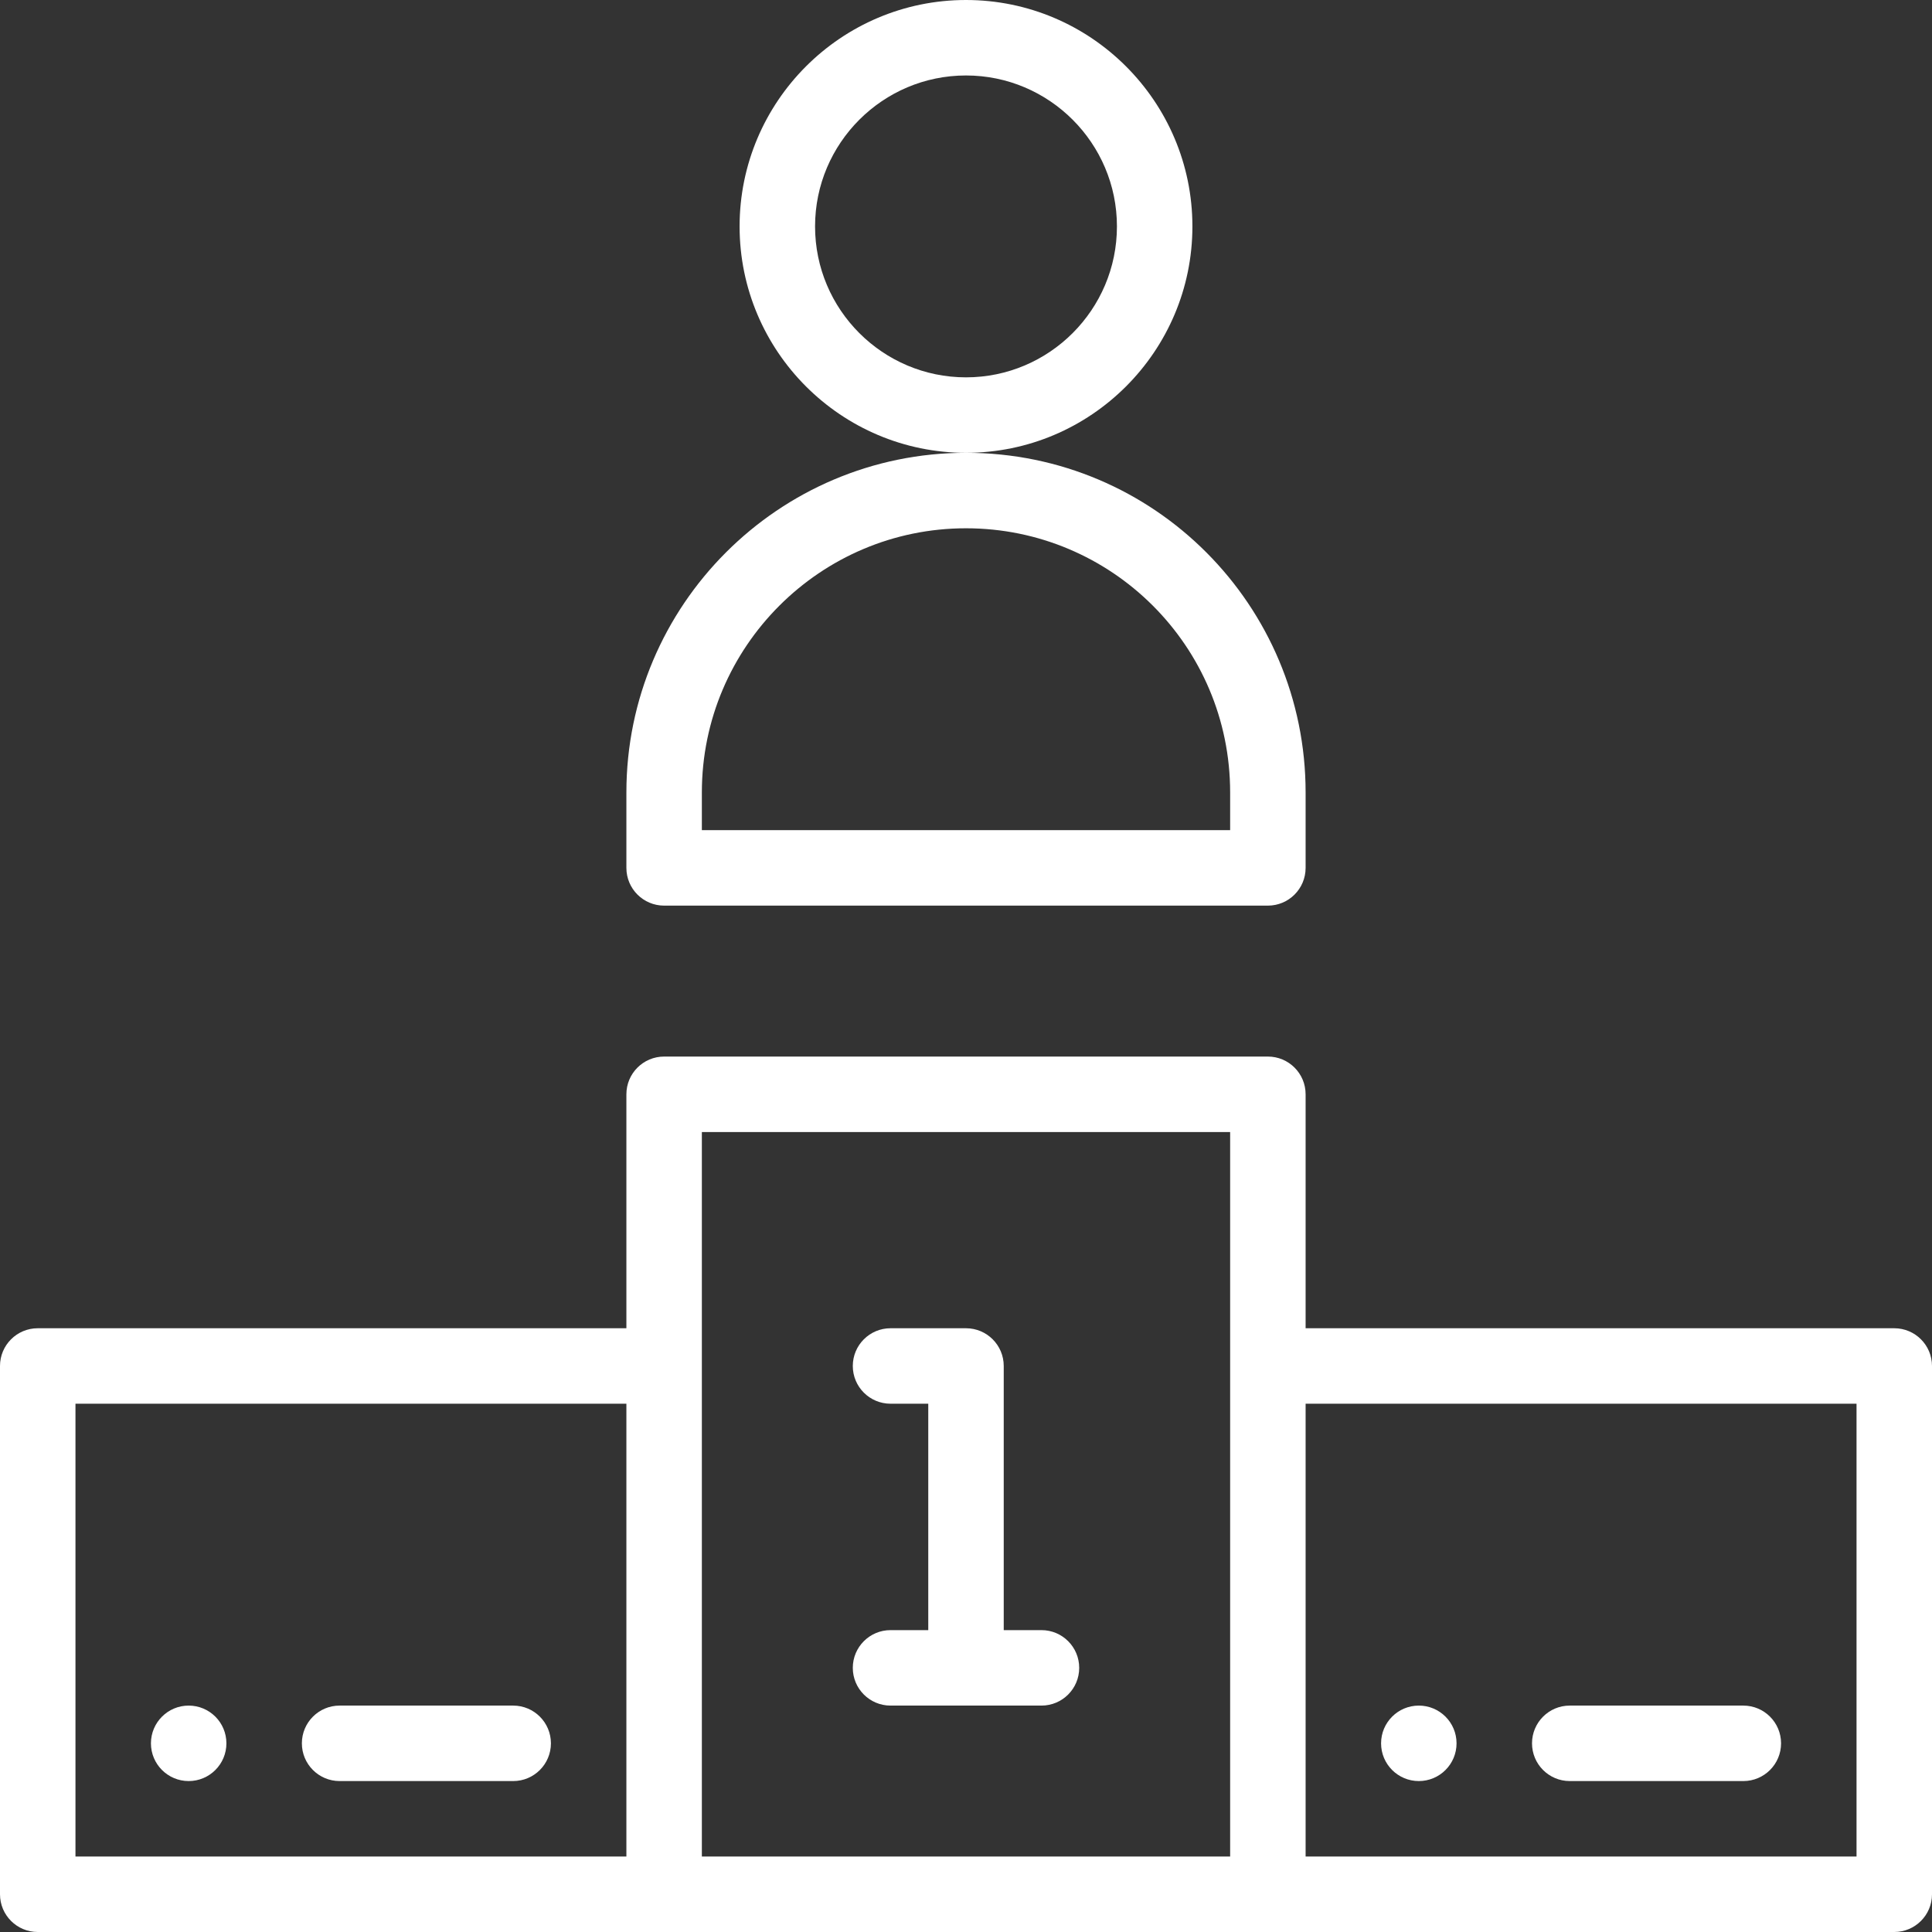
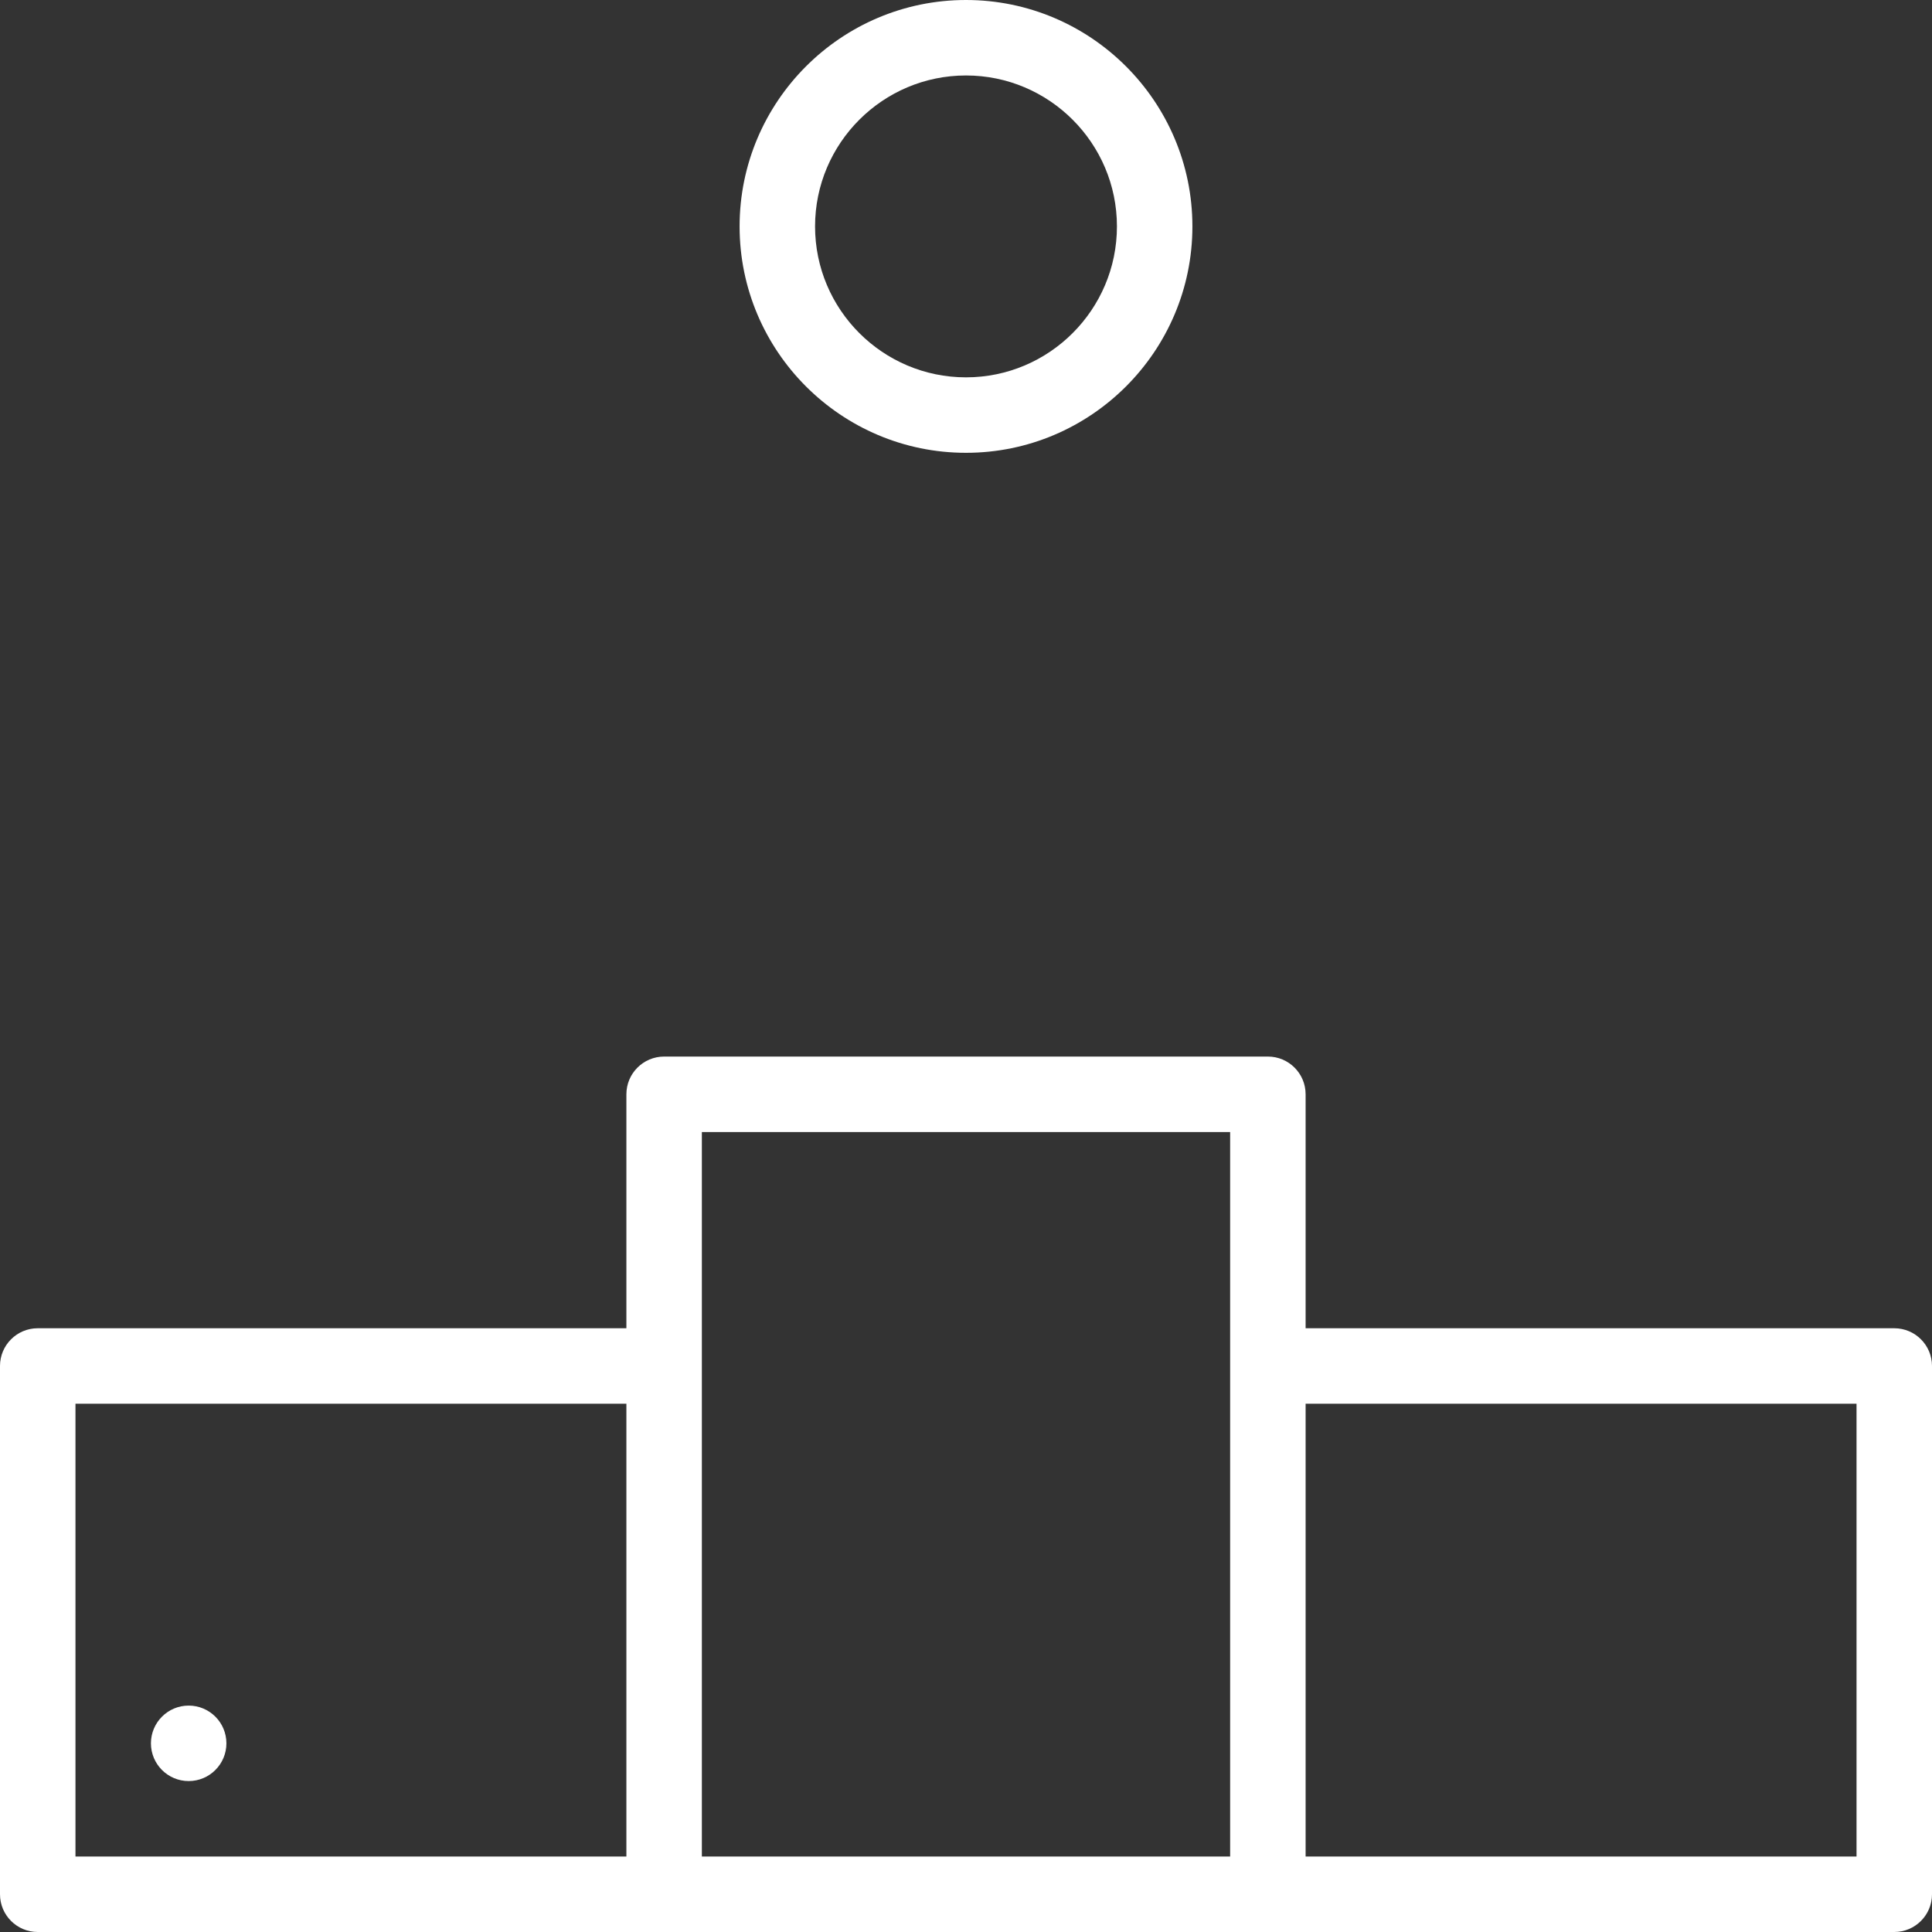
<svg xmlns="http://www.w3.org/2000/svg" height="512px" viewBox="0 0 512 512" width="512px">
  <rect x="0" y="0" width="512" height="512" fill="#333333" stroke="none" />
  <g>
-     <path d="m386 462c0 5.523-4.477 10-10 10s-10-4.477-10-10 4.477-10 10-10 10 4.477 10 10zm0 0" data-original="#000000" class="active-path" data-old_color="#000000" fill="#FFFFFF" />
    <path d="m60 462c0 5.523-4.477 10-10 10s-10-4.477-10-10 4.477-10 10-10 10 4.477 10 10zm0 0" data-original="#000000" class="active-path" data-old_color="#000000" fill="#FFFFFF" />
-     <path d="m166 210v20c0 5.523 4.477 10 10 10h160c5.523 0 10-4.477 10-10v-20c0-49.535-40.074-90-90-90-49.625 0-90 40.375-90 90zm90-70c38.527 0 70 31.168 70 70v10h-140v-10c0-38.598 31.402-70 70-70zm0 0" data-original="#000000" class="active-path" data-old_color="#000000" fill="#FFFFFF" />
    <path d="m316 60c0-33.086-26.914-60-60-60s-60 26.914-60 60 26.914 60 60 60 60-26.914 60-60zm-60 40c-22.055 0-40-17.945-40-40s17.945-40 40-40 40 17.945 40 40-17.945 40-40 40zm0 0" data-original="#000000" class="active-path" data-old_color="#000000" fill="#FFFFFF" />
-     <path d="m276 432h-10v-70c0-5.523-4.477-10-10-10h-20c-5.523 0-10 4.477-10 10s4.477 10 10 10h10v60h-10c-5.523 0-10 4.477-10 10s4.477 10 10 10h40c5.523 0 10-4.477 10-10s-4.477-10-10-10zm0 0" data-original="#000000" class="active-path" data-old_color="#000000" fill="#FFFFFF" />
    <path d="m502 352h-156v-62c0-5.523-4.477-10-10-10h-160c-5.523 0-10 4.477-10 10v62h-156c-5.523 0-10 4.477-10 10v140c0 5.523 4.477 10 10 10h492c5.523 0 10-4.477 10-10v-140c0-5.523-4.477-10-10-10zm-482 20h146v120h-146zm166-72h140v192h-140zm306 192h-146v-120h146zm0 0" data-original="#000000" class="active-path" data-old_color="#000000" fill="#FFFFFF" />
-     <path d="m416 472h46c5.523 0 10-4.477 10-10s-4.477-10-10-10h-46c-5.523 0-10 4.477-10 10s4.477 10 10 10zm0 0" data-original="#000000" class="active-path" data-old_color="#000000" fill="#FFFFFF" />
-     <path d="m136 452h-46c-5.523 0-10 4.477-10 10s4.477 10 10 10h46c5.523 0 10-4.477 10-10s-4.477-10-10-10zm0 0" data-original="#000000" class="active-path" data-old_color="#000000" fill="#FFFFFF" />
  </g>
</svg>